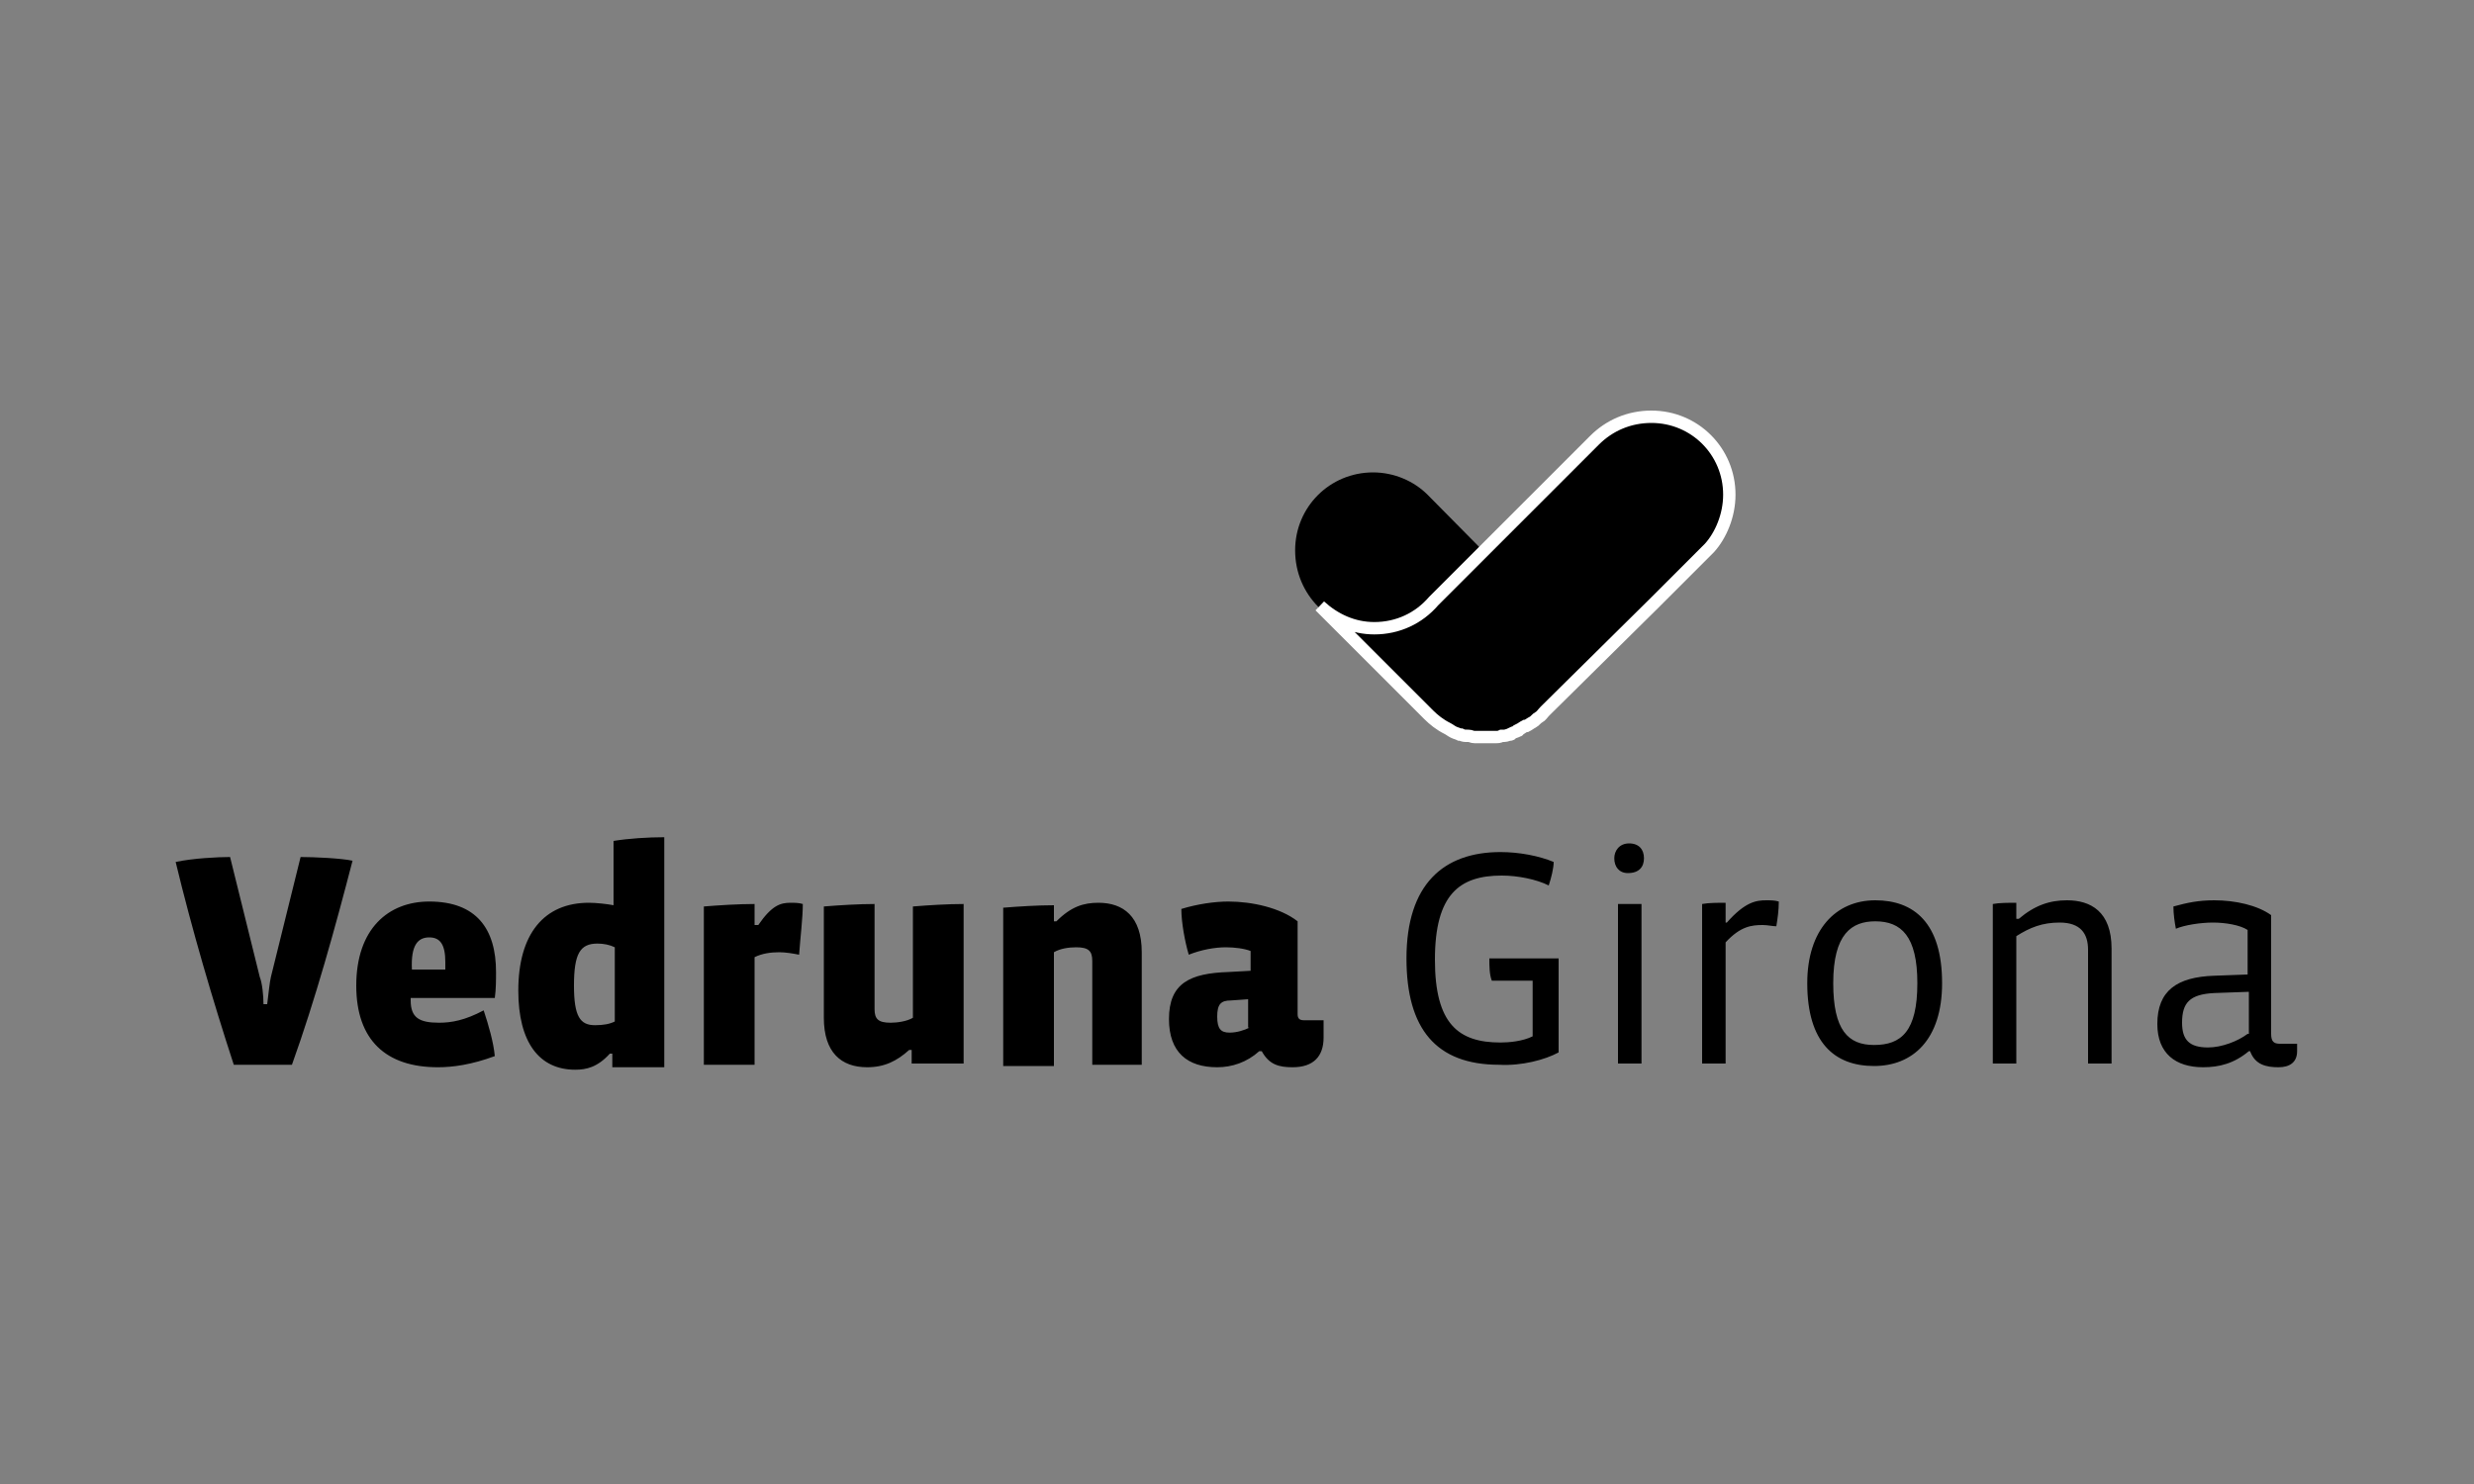
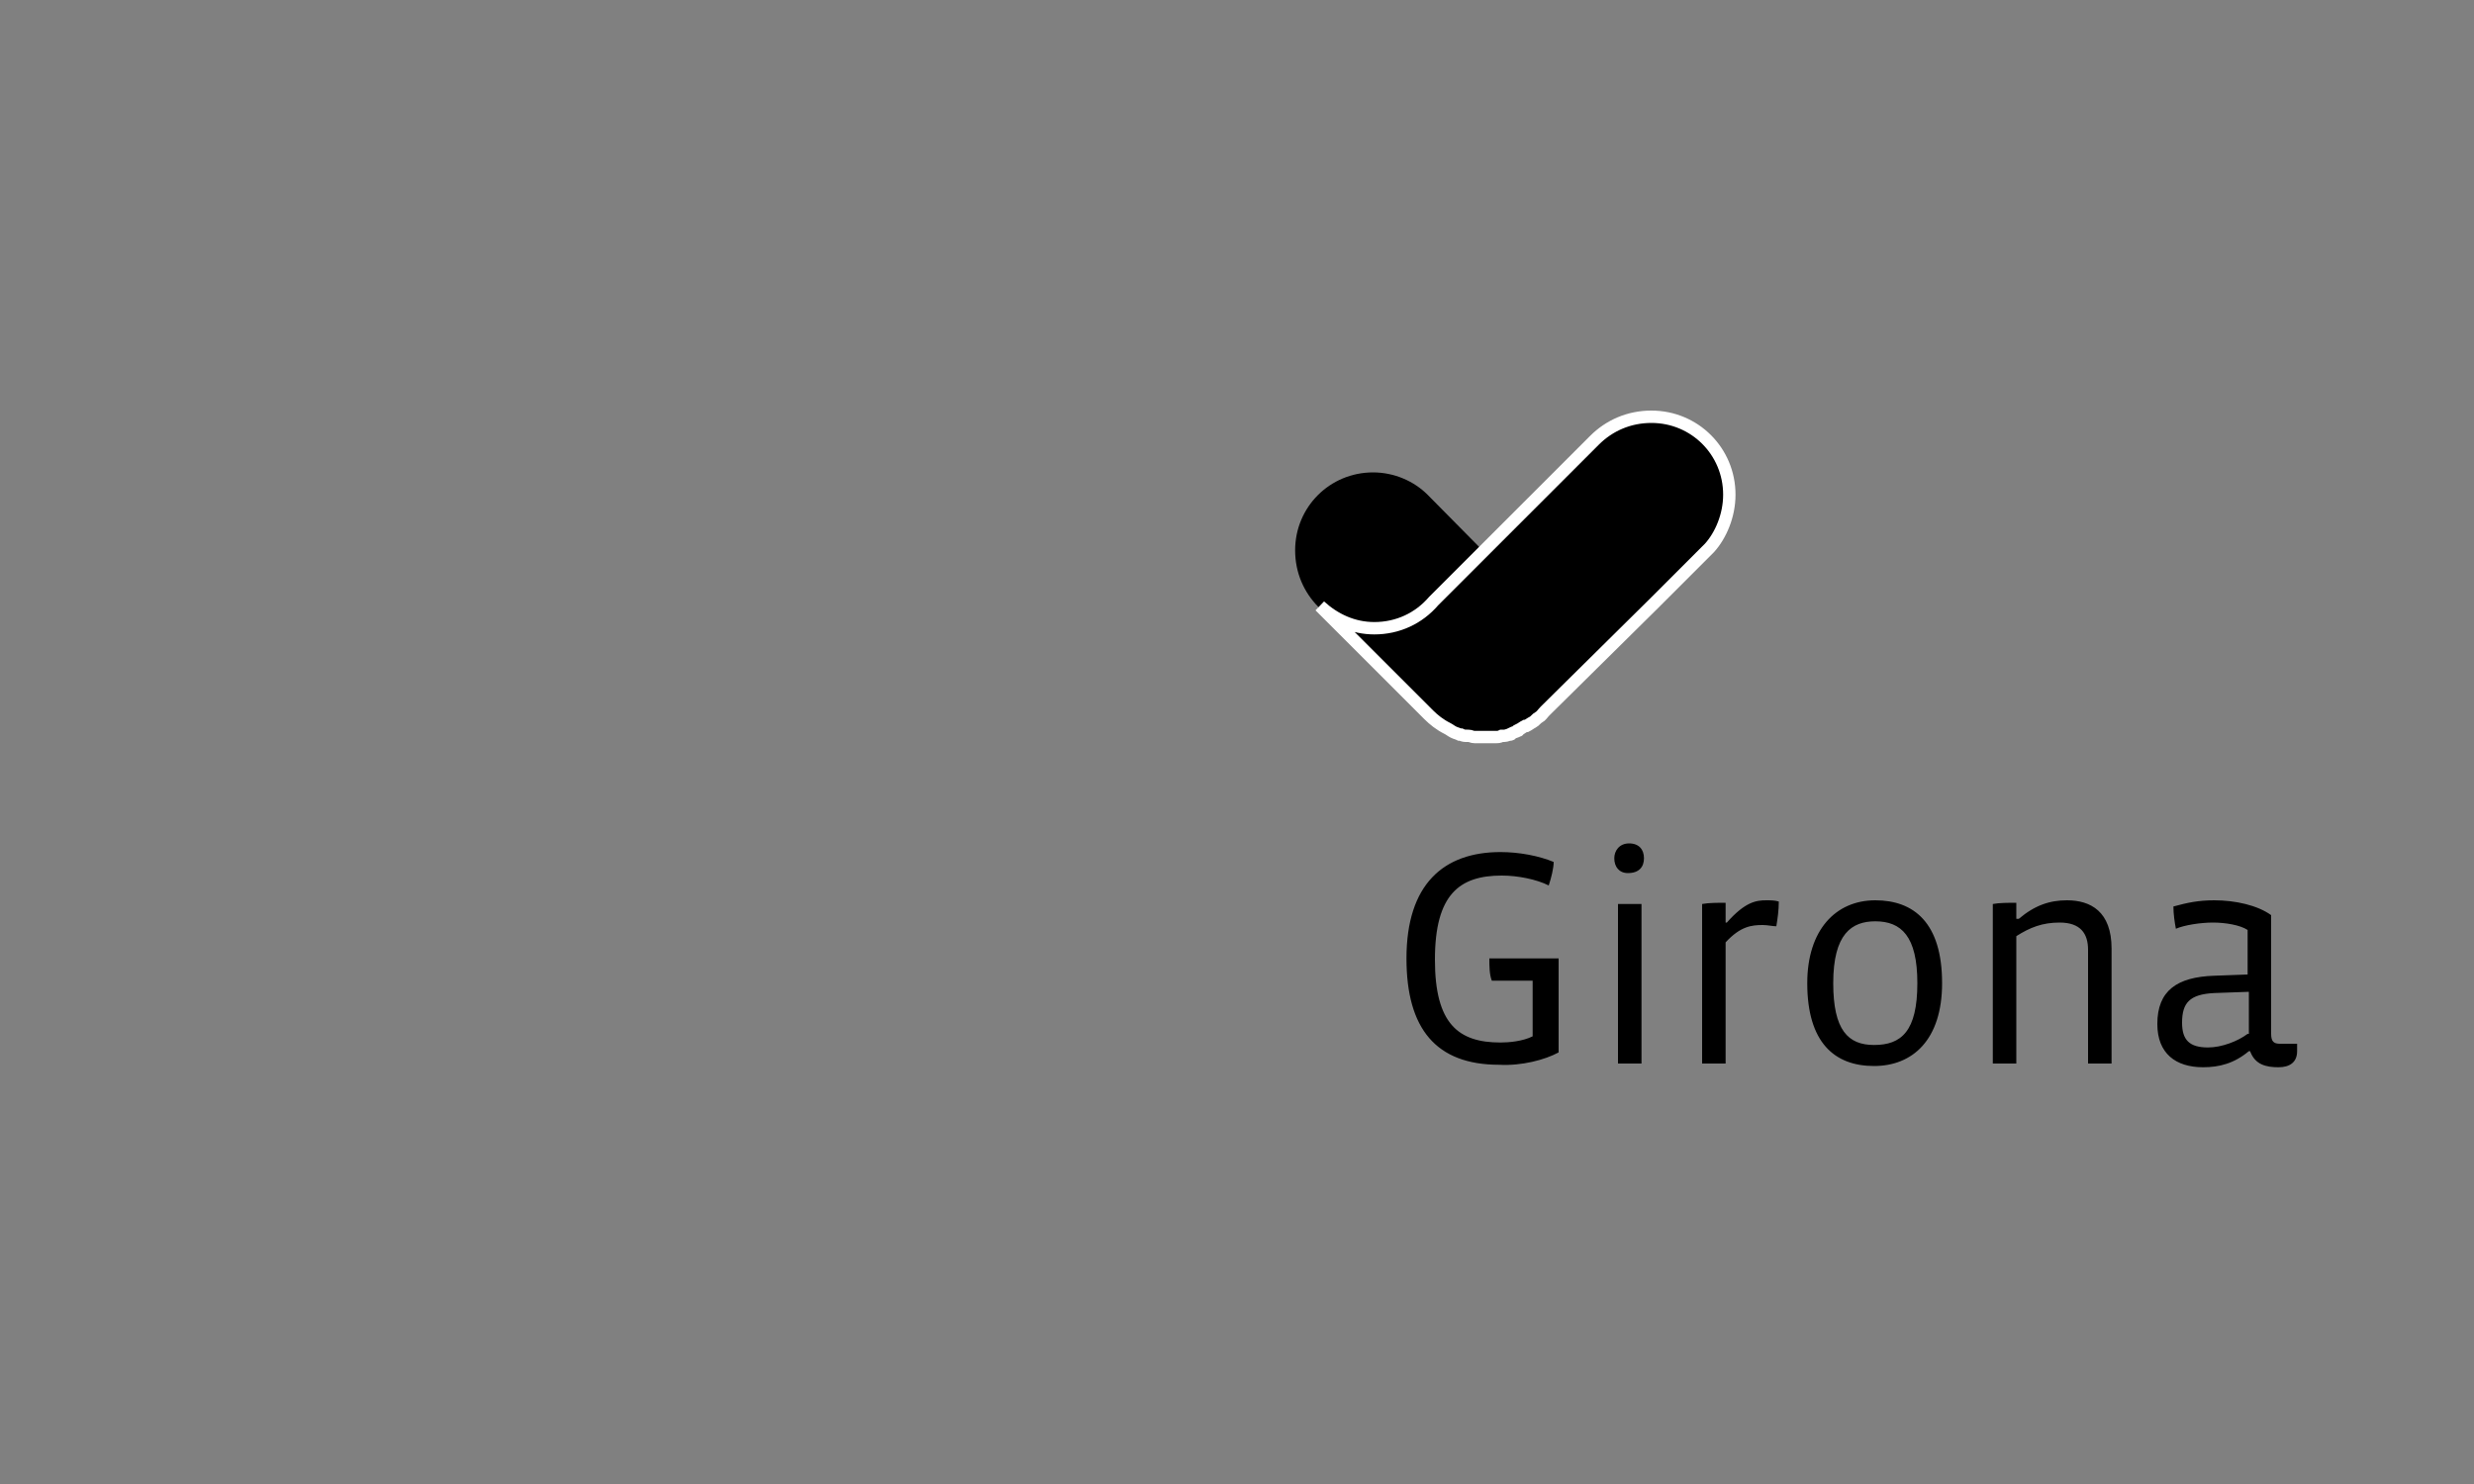
<svg xmlns="http://www.w3.org/2000/svg" version="1.1" id="Capa_1" x="0px" y="0px" viewBox="0 0 200 120" style="enable-background:new 0 0 200 120;" xml:space="preserve">
  <rect x="0" y="0" width="200" height="120" fill="#808080" stroke="none" />
  <style type="text/css">
	.st0{stroke:#FFFFFF;stroke-miterlimit:10;}
</style>
  <g>
    <path d="M126.2,53.5c0-1.9-0.8-3.5-2.1-4.7l-8.7-8.8l0,0c-1.1-1.1-2.7-1.8-4.4-1.8c-3.5,0-6.3,2.8-6.3,6.3c0,1.8,0.7,3.4,1.9,4.6   l8.8,8.8l0,0c1.2,1.2,2.8,1.9,4.5,1.9C123.4,59.8,126.2,57,126.2,53.5" />
    <path class="st0" d="M139.8,40c0-3.5-2.8-6.3-6.3-6.3c-1.8,0-3.4,0.7-4.6,1.9l-8.9,8.9l0,0l-4.1,4.1c-1.2,1.4-2.9,2.2-4.8,2.2   c-1.7,0-3.2-0.7-4.4-1.8l8.8,8.8l0,0c0.4,0.4,0.9,0.8,1.5,1.1c0,0,0,0,0,0c0.2,0.1,0.3,0.2,0.5,0.3c0,0,0,0,0,0   c0.2,0.1,0.3,0.1,0.5,0.2c0,0,0,0,0.1,0c0.2,0.1,0.3,0.1,0.5,0.1c0,0,0.1,0,0.1,0c0.2,0,0.3,0.1,0.5,0.1c0,0,0.1,0,0.1,0   c0.2,0,0.4,0,0.7,0c0.2,0,0.5,0,0.7,0c0.1,0,0.1,0,0.2,0c0.2,0,0.3,0,0.5-0.1c0.1,0,0.1,0,0.2,0c0.2,0,0.3-0.1,0.5-0.1   c0,0,0.1,0,0.1-0.1c0.2-0.1,0.3-0.1,0.5-0.2c0,0,0.1,0,0.1-0.1c0.2-0.1,0.3-0.2,0.5-0.3c0,0,0,0,0.1,0c0.2-0.1,0.3-0.2,0.5-0.3   c0,0,0,0,0,0c0.2-0.1,0.3-0.3,0.5-0.4l0,0c0.2-0.1,0.3-0.3,0.5-0.5l8.8-8.7l4.5-4.5C139.1,43.3,139.8,41.7,139.8,40" />
-     <path d="M28.5,69.6c-0.9-0.2-3.1-0.3-4.2-0.3L21.9,79c-0.1,0.4-0.2,1.4-0.3,2.2h-0.3c0-0.7-0.1-1.7-0.3-2.2l-2.4-9.7   c-1,0-3,0.1-4.4,0.4c1.3,5.4,3,11.2,4.7,16.4h4.7C25.5,80.8,27.1,75,28.5,69.6 M40.1,78.6c0-3.5-1.6-5.7-5.4-5.7   c-3.3,0-5.9,2.2-5.9,6.8c0,4.4,2.4,6.6,6.6,6.6c1.2,0,2.7-0.2,4.6-0.9c-0.1-1.1-0.5-2.5-0.9-3.7c-1.5,0.8-2.6,1-3.6,1   c-1.6,0-2.3-0.4-2.3-1.8v-0.2H40C40.1,80,40.1,79.2,40.1,78.6 M34.7,75.8c0.9,0,1.3,0.6,1.3,2c0,0.2,0,0.4,0,0.6h-2.7   C33.2,76.4,33.8,75.8,34.7,75.8 M53.7,86.1V67.7c-1.3,0-2.9,0.1-4.1,0.3v5.2c-0.5-0.1-1.4-0.2-2-0.2c-3.6,0-5.7,2.5-5.7,7.1   c0,4.2,1.7,6.4,4.6,6.4c0.9,0,1.8-0.2,2.8-1.3h0.2v1.1H53.7z M49.7,82.6c-0.4,0.2-0.9,0.3-1.6,0.3c-1.2,0-1.7-0.7-1.7-3.2   c0-2.6,0.5-3.4,1.9-3.4c0.5,0,1,0.1,1.4,0.3V82.6z M64.9,73.1c-0.3-0.1-0.7-0.1-1-0.1c-0.8,0-1.5,0.2-2.6,1.8H61v-1.7   c-1.3,0-2.9,0.1-4.1,0.2v12.8H61v-8.7c0.6-0.3,1.3-0.4,2-0.4c0.5,0,1.1,0.1,1.6,0.2C64.7,75.8,64.9,74.2,64.9,73.1 M77.9,86.1v-13   c-1.3,0-2.9,0.1-4.1,0.2v9c-0.5,0.3-1.3,0.4-1.8,0.4c-1,0-1.3-0.3-1.3-1.1v-8.5c-1.3,0-2.9,0.1-4.1,0.2v9c0,2.8,1.4,4,3.5,4   c1.4,0,2.4-0.5,3.4-1.4h0.2v1.1H77.9z M92.3,86.1v-9.1c0-2.9-1.5-4-3.5-4c-1.2,0-2.2,0.3-3.4,1.5h-0.2v-1.3c-1.3,0-2.9,0.1-4.1,0.2   v12.8h4.1V77c0.5-0.3,1.2-0.4,1.8-0.4c1,0,1.3,0.3,1.3,1.1v8.4H92.3z M107,83.9v-1.4h-1.6c-0.4,0-0.5-0.2-0.5-0.5v-7.5   c-1.4-1.1-3.7-1.6-5.6-1.6c-1.1,0-2.5,0.2-3.8,0.6c0,1.1,0.3,2.7,0.6,3.7c1-0.4,2.1-0.6,3-0.6c0.7,0,1.5,0.1,2,0.3v1.6l-1.8,0.1   c-3.1,0.1-4.8,0.9-4.8,3.8c0,2.7,1.5,3.9,3.9,3.9c1.2,0,2.4-0.4,3.4-1.3h0.2c0.6,1.1,1.4,1.3,2.5,1.3C106.2,86.3,107,85.4,107,83.9    M101,83.1c-0.4,0.2-1,0.4-1.6,0.4c-0.7,0-1-0.3-1-1.3c0-1,0.3-1.3,1.1-1.3l1.4-0.1V83.1z" />
    <path d="M126,85.1v-7.6h-5.6c0,0.6,0,1.3,0.2,1.8h3.3v4.5c-0.8,0.4-1.9,0.5-2.6,0.5c-3.4,0-5.3-1.5-5.3-6.7c0-5.3,2-6.8,5.4-6.8   c1.3,0,2.8,0.3,3.8,0.8c0.2-0.6,0.4-1.4,0.4-1.9c-1.2-0.5-2.8-0.8-4.3-0.8c-4.6,0-7.6,2.6-7.6,8.6c0,5.7,2.4,8.6,7.5,8.6   C123,86.2,124.9,85.7,126,85.1 M132.9,69.4c0-0.7-0.4-1.2-1.2-1.2s-1.2,0.6-1.2,1.2c0,0.7,0.4,1.2,1.1,1.2   C132.5,70.6,132.9,70.1,132.9,69.4 M132.7,73.1h-1.9V86h1.9V73.1z M143.8,72.9c-0.3-0.1-0.7-0.1-1-0.1c-0.8,0-1.7,0.1-3.2,1.8h-0.1   V73c-0.6,0-1.4,0-1.9,0.1V86h1.9v-9.8c1.2-1.3,2.1-1.4,3-1.4c0.4,0,0.8,0.1,1.1,0.1C143.7,74.3,143.8,73.6,143.8,72.9 M157,79.5   c0-4.9-2.3-6.7-5.4-6.7c-3.2,0-5.5,2.4-5.5,6.7c0,4.8,2.2,6.7,5.4,6.7C154.6,86.2,157,84.1,157,79.5 M155,79.5c0,3.9-1.3,5-3.5,5   c-2.1,0-3.3-1.2-3.3-5c0-4,1.5-5,3.4-5C153.7,74.5,155,75.7,155,79.5 M170.7,86v-9.3c0-3-1.7-3.9-3.6-3.9c-1.4,0-2.6,0.4-3.9,1.5   H163V73c-0.6,0-1.4,0-1.9,0.1V86h1.9V75.7c1.1-0.7,2.1-1.1,3.5-1.1c1.7,0,2.3,0.9,2.3,2.2V86H170.7z M185.7,84.4h-1.4   c-0.5,0-0.7-0.2-0.7-0.8V74c-1.1-0.8-2.9-1.2-4.6-1.2c-1.3,0-2.2,0.2-3.3,0.5c0,0.6,0.1,1.3,0.2,1.8c0.7-0.3,2-0.5,3-0.5   c1,0,2.2,0.2,2.8,0.6v3.6l-2.7,0.1c-3,0.1-4.6,1.2-4.6,3.9c0,2.4,1.5,3.5,3.7,3.5c1.3,0,2.5-0.3,3.7-1.3h0.1   c0.4,1.1,1.3,1.3,2.3,1.3c0.9,0,1.5-0.4,1.5-1.3V84.4z M181.7,83.6c-0.8,0.6-2.1,1.1-3.2,1.1c-1.5,0-2.1-0.6-2.1-2   c0-1.6,0.6-2.3,2.6-2.4l2.8-0.1V83.6z" />
  </g>
</svg>